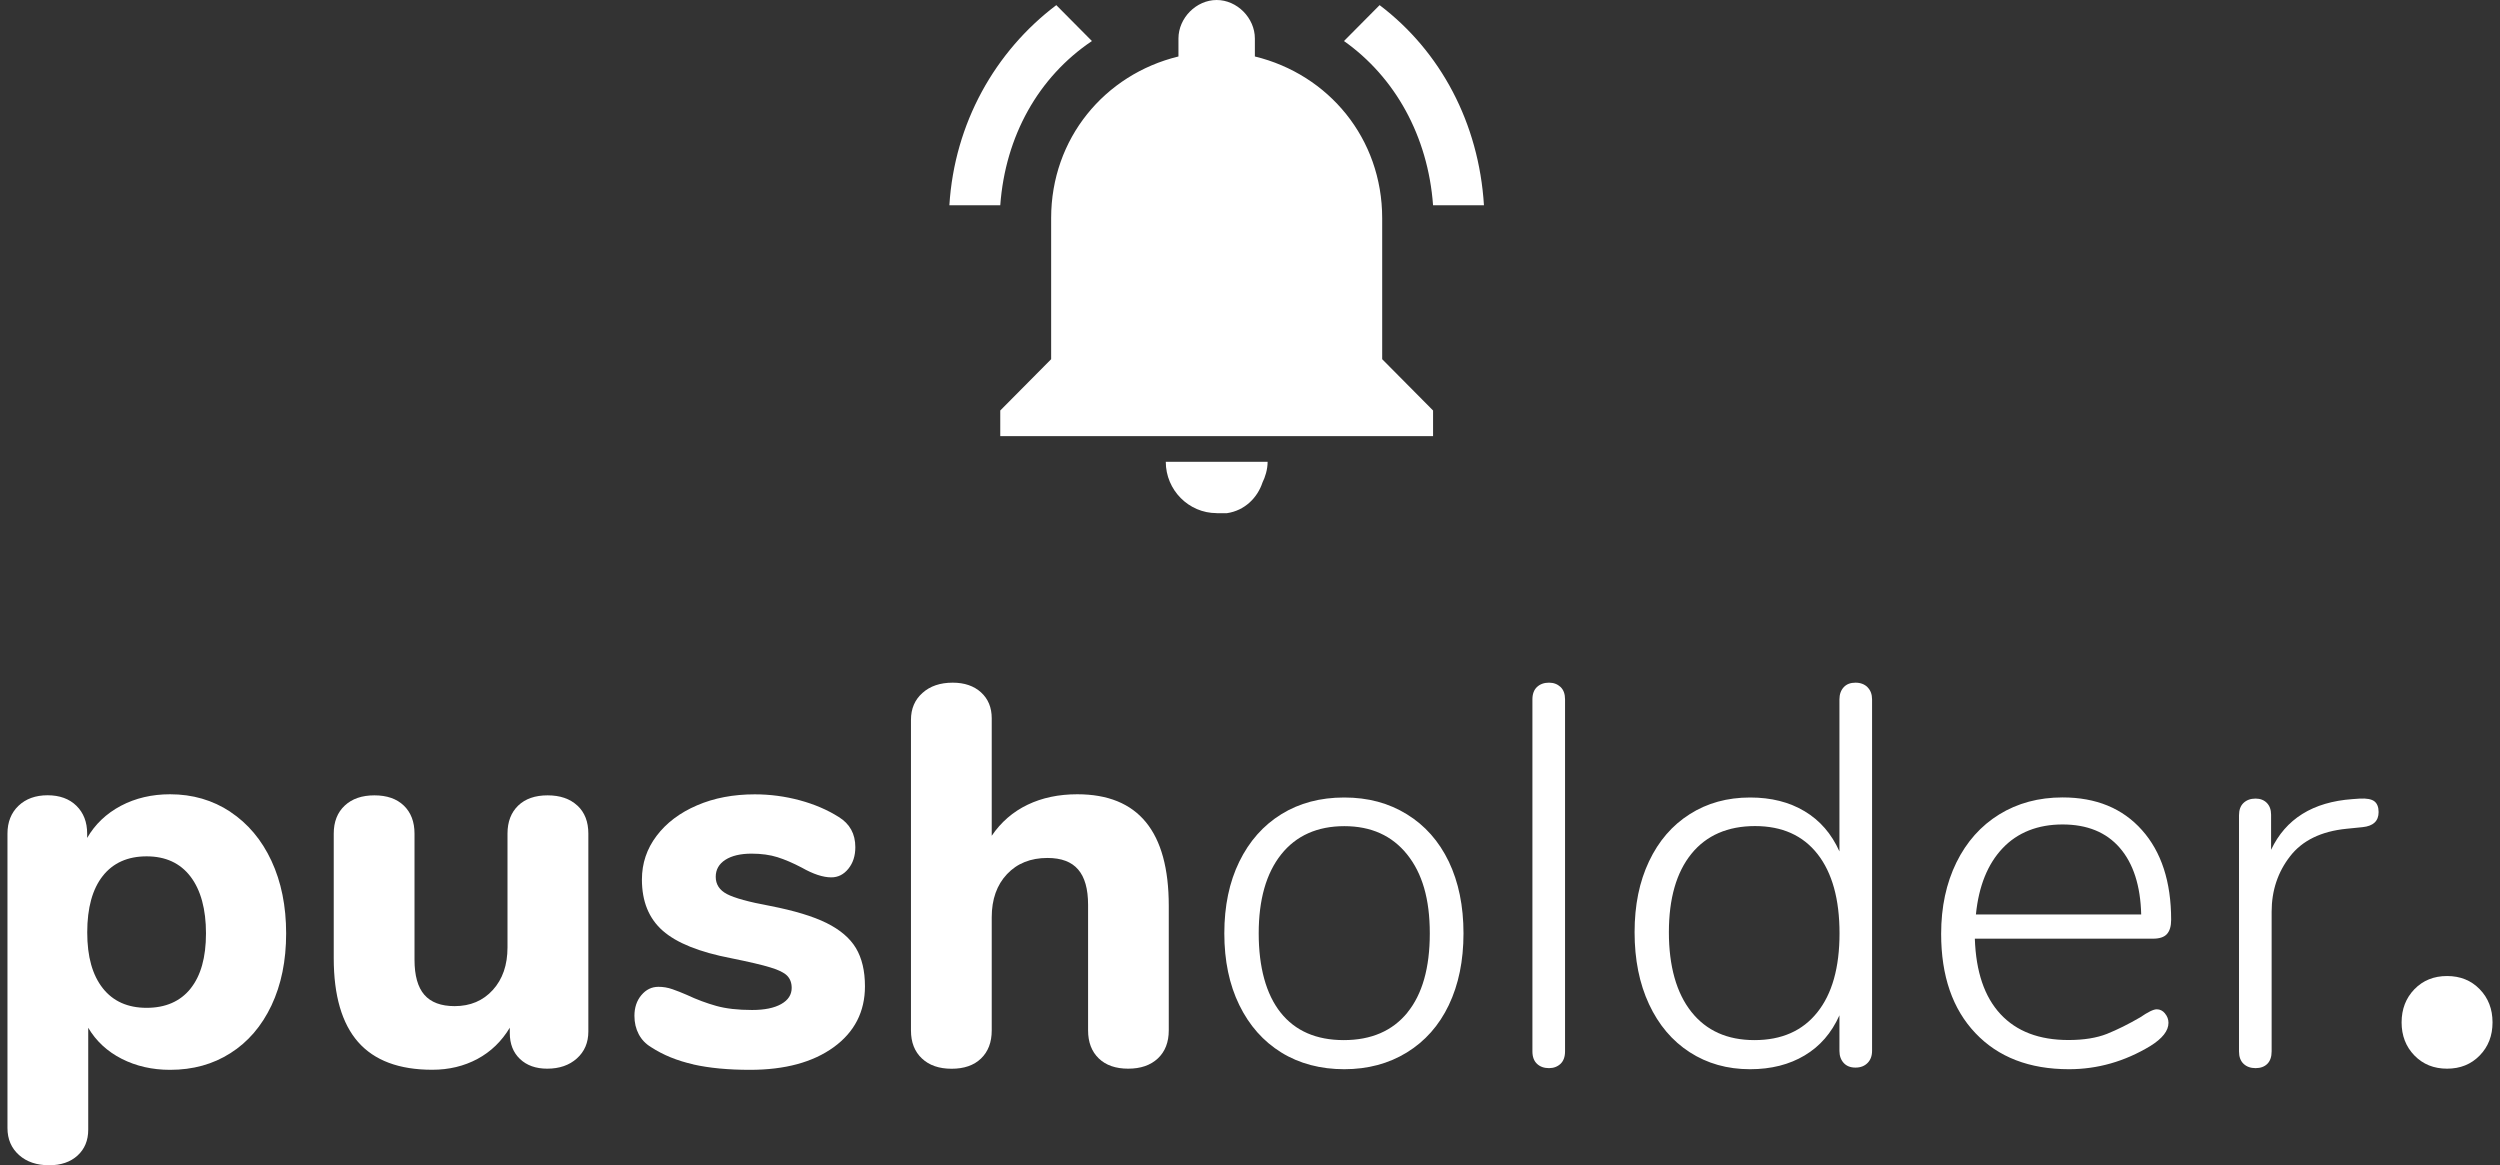
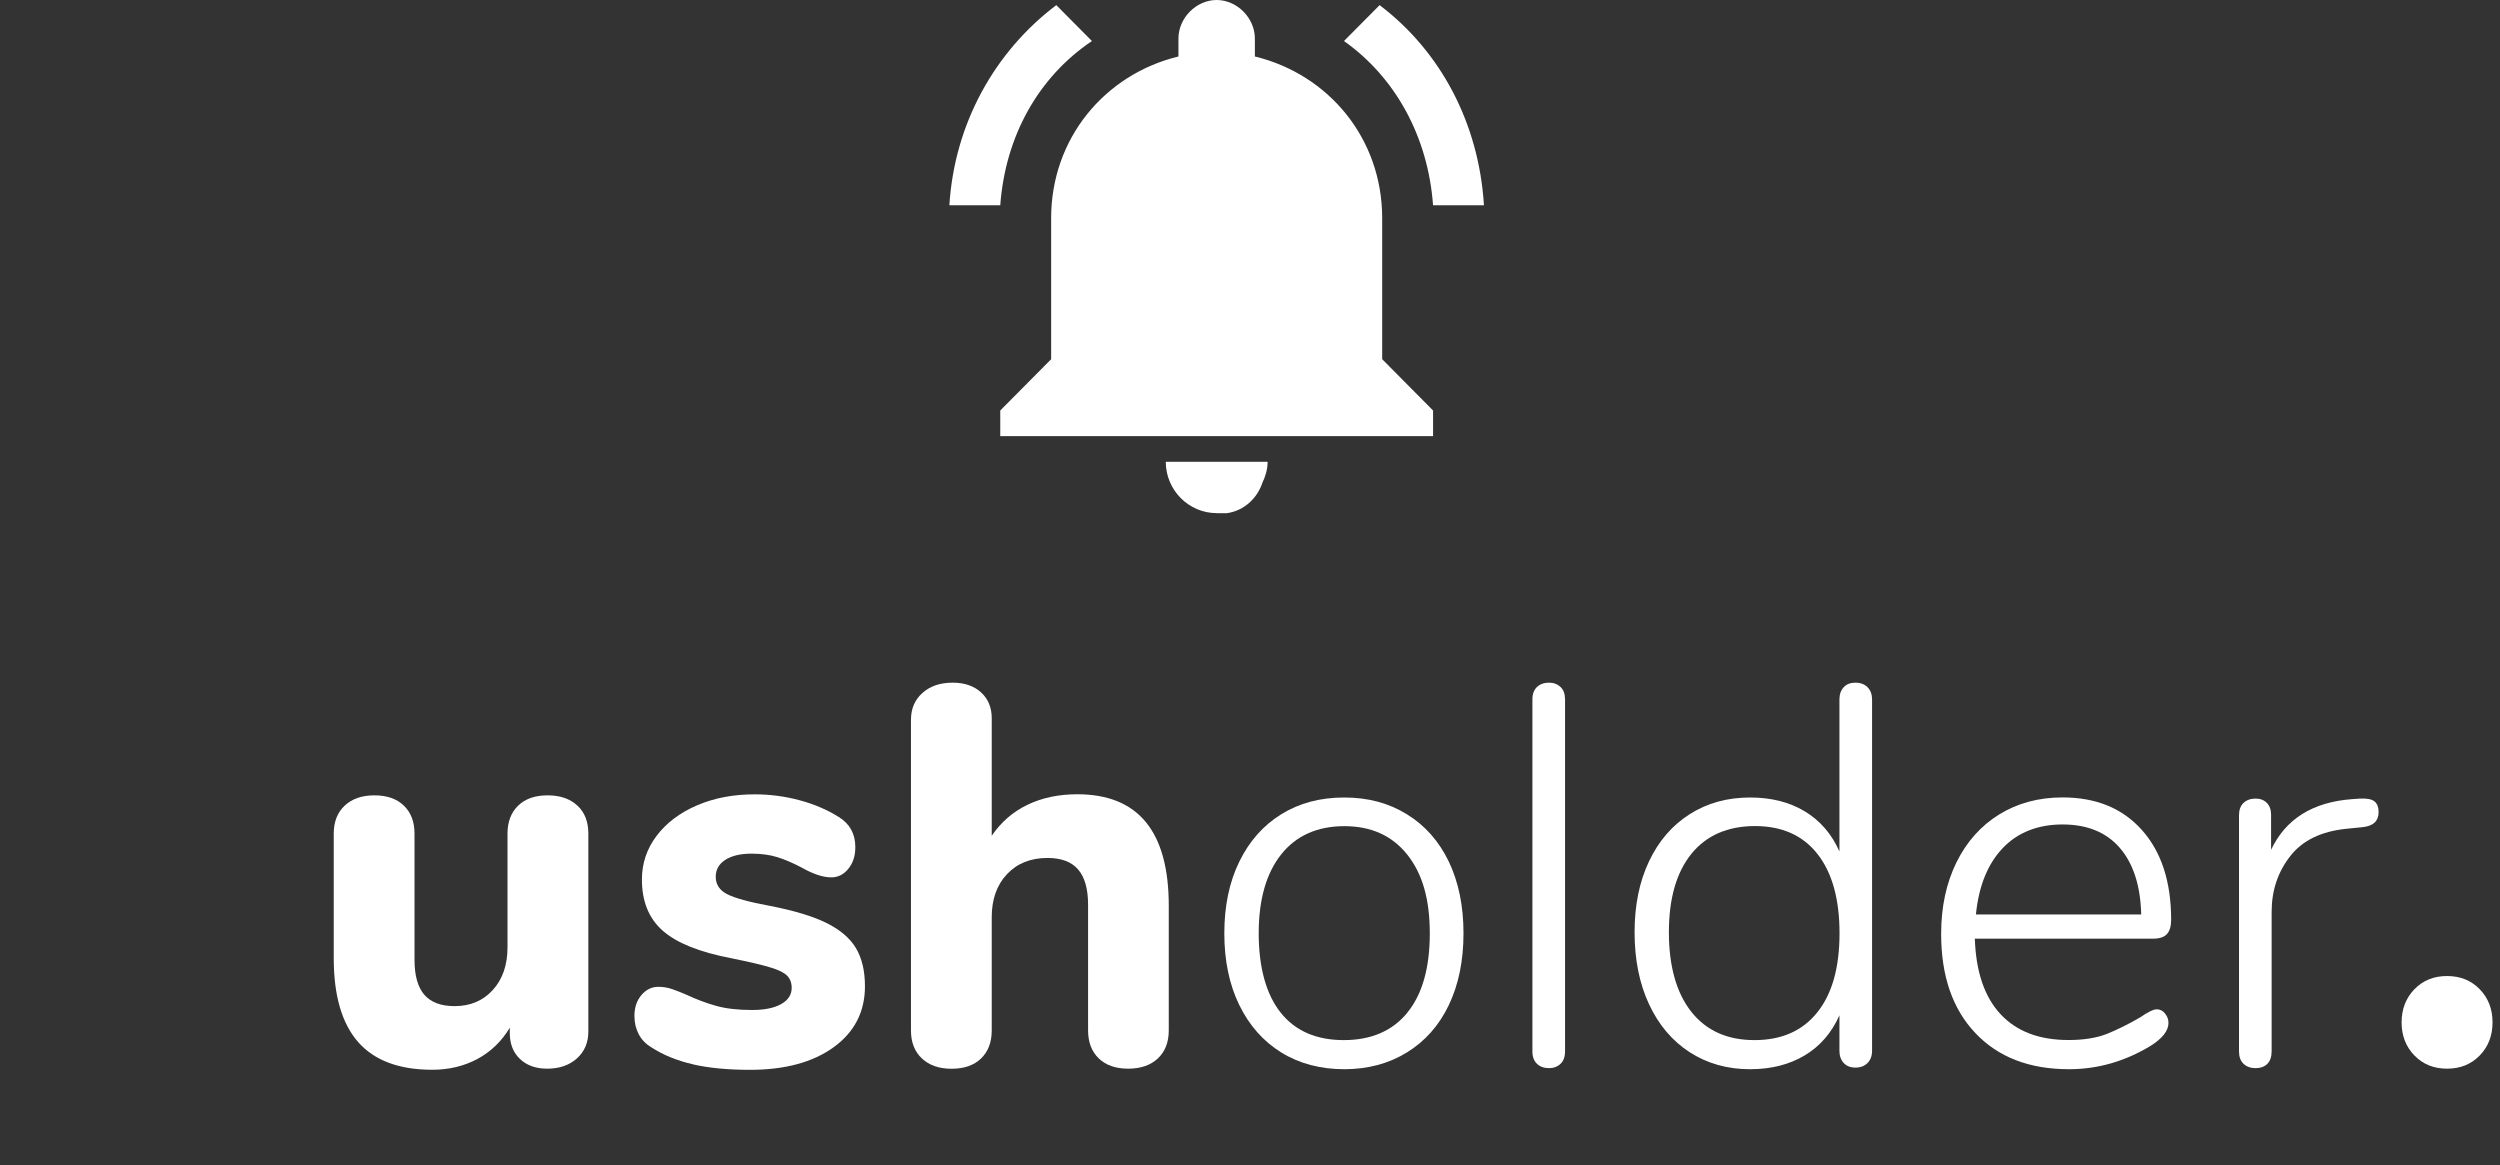
<svg xmlns="http://www.w3.org/2000/svg" width="236" height="110" viewBox="0 0 236 110" fill="none">
  <rect x="0" y="0" width="236" height="110" fill="#333333" stroke="none" />
-   <path d="M21.739 76.636C23.405 77.741 24.703 79.283 25.627 81.267C26.55 83.252 27.012 85.535 27.012 88.116C27.012 90.697 26.55 92.958 25.627 94.914C24.703 96.862 23.412 98.367 21.76 99.414C20.108 100.469 18.211 100.992 16.055 100.992C14.374 100.992 12.845 100.643 11.489 99.952C10.133 99.262 9.072 98.28 8.329 97.022V106.641C8.329 107.659 7.99 108.473 7.319 109.084C6.648 109.695 5.754 110 4.643 110C3.467 110 2.515 109.68 1.794 109.033C1.073 108.386 0.705 107.543 0.705 106.488V78.694C0.705 77.611 1.051 76.731 1.743 76.069C2.436 75.408 3.352 75.073 4.492 75.073C5.631 75.073 6.547 75.408 7.218 76.069C7.889 76.731 8.228 77.603 8.228 78.694V79.101C8.971 77.814 10.031 76.803 11.409 76.069C12.787 75.342 14.338 74.979 16.055 74.979C18.175 74.979 20.072 75.531 21.739 76.629V76.636ZM17.98 93.329C18.954 92.122 19.445 90.385 19.445 88.109C19.445 85.833 18.954 84.016 17.98 82.743C17.007 81.471 15.622 80.839 13.84 80.839C12.058 80.839 10.673 81.457 9.7 82.692C8.726 83.928 8.235 85.703 8.235 88.014C8.235 90.326 8.726 92.042 9.7 93.285C10.673 94.521 12.058 95.139 13.84 95.139C15.622 95.139 17.007 94.536 17.98 93.336V93.329Z" fill="white" />
  <path d="M54.509 76.047C55.201 76.695 55.54 77.574 55.54 78.694V97.371C55.54 98.426 55.179 99.269 54.458 99.916C53.737 100.563 52.799 100.883 51.659 100.883C50.585 100.883 49.726 100.578 49.084 99.967C48.442 99.356 48.125 98.542 48.125 97.524V97.015C47.353 98.302 46.329 99.291 45.066 99.967C43.804 100.643 42.383 100.985 40.803 100.985C37.673 100.985 35.343 100.112 33.806 98.367C32.277 96.623 31.505 93.983 31.505 90.457V78.694C31.505 77.574 31.852 76.695 32.544 76.047C33.237 75.4 34.167 75.081 35.343 75.081C36.519 75.081 37.449 75.4 38.12 76.047C38.791 76.695 39.13 77.574 39.13 78.694V90.603C39.13 92.093 39.44 93.198 40.06 93.911C40.681 94.623 41.633 94.979 42.917 94.979C44.396 94.979 45.6 94.471 46.523 93.453C47.447 92.435 47.908 91.097 47.908 89.432V78.694C47.908 77.574 48.248 76.695 48.918 76.047C49.589 75.4 50.52 75.081 51.695 75.081C52.871 75.081 53.809 75.4 54.501 76.047H54.509Z" fill="white" />
  <path d="M65.444 100.476C63.929 100.134 62.602 99.596 61.455 98.847C60.95 98.542 60.561 98.135 60.294 97.626C60.027 97.117 59.89 96.543 59.89 95.895C59.89 95.118 60.106 94.463 60.546 93.94C60.986 93.416 61.52 93.155 62.162 93.155C62.602 93.155 63.035 93.227 63.475 93.38C63.915 93.533 64.369 93.714 64.838 93.918C65.783 94.362 66.706 94.703 67.615 94.958C68.524 95.212 69.649 95.343 70.998 95.343C72.174 95.343 73.09 95.154 73.746 94.783C74.403 94.412 74.735 93.903 74.735 93.256C74.735 92.784 74.59 92.398 74.309 92.108C74.021 91.817 73.494 91.555 72.715 91.323C71.943 91.083 70.71 90.799 69.029 90.457C66.035 89.883 63.879 89.018 62.566 87.862C61.253 86.706 60.597 85.099 60.597 83.027C60.597 81.5 61.058 80.126 61.982 78.905C62.905 77.683 64.174 76.724 65.797 76.026C67.413 75.328 69.231 74.986 71.251 74.986C72.701 74.986 74.114 75.175 75.492 75.546C76.87 75.917 78.103 76.447 79.178 77.124C80.224 77.77 80.743 78.716 80.743 79.973C80.743 80.788 80.527 81.464 80.087 82.009C79.647 82.554 79.113 82.823 78.471 82.823C77.699 82.823 76.769 82.518 75.694 81.907C74.85 81.464 74.085 81.137 73.393 80.919C72.701 80.701 71.885 80.584 70.948 80.584C69.902 80.584 69.079 80.781 68.474 81.166C67.868 81.558 67.565 82.089 67.565 82.772C67.565 83.485 67.918 84.03 68.625 84.401C69.332 84.772 70.695 85.15 72.715 85.521C74.973 85.964 76.74 86.495 78.017 87.127C79.293 87.76 80.224 88.545 80.794 89.49C81.364 90.443 81.652 91.642 81.652 93.104C81.652 95.51 80.664 97.43 78.702 98.855C76.733 100.28 74.1 100.992 70.796 100.992C68.74 100.992 66.959 100.825 65.444 100.483V100.476Z" fill="white" />
  <path d="M110.332 85.513V97.27C110.332 98.389 109.986 99.269 109.301 99.916C108.608 100.563 107.678 100.883 106.502 100.883C105.326 100.883 104.396 100.563 103.725 99.916C103.054 99.269 102.715 98.389 102.715 97.27V85.412C102.715 83.921 102.405 82.809 101.777 82.082C101.157 81.355 100.19 80.991 98.878 80.991C97.298 80.991 96.021 81.5 95.062 82.518C94.102 83.536 93.619 84.895 93.619 86.59V97.277C93.619 98.397 93.28 99.276 92.609 99.923C91.938 100.57 91.008 100.89 89.832 100.89C88.656 100.89 87.719 100.57 87.033 99.923C86.341 99.276 85.995 98.397 85.995 97.277V67.956C85.995 66.901 86.355 66.058 87.084 65.411C87.805 64.764 88.757 64.444 89.933 64.444C91.044 64.444 91.938 64.749 92.609 65.36C93.28 65.971 93.619 66.785 93.619 67.803V78.897C94.492 77.611 95.624 76.629 97.002 75.968C98.38 75.306 99.945 74.979 101.698 74.979C107.454 74.979 110.332 78.49 110.332 85.513Z" fill="white" />
  <path d="M120.957 99.356C119.255 98.302 117.935 96.812 116.99 94.878C116.045 92.944 115.576 90.69 115.576 88.109C115.576 85.528 116.045 83.274 116.99 81.34C117.935 79.406 119.255 77.916 120.957 76.862C122.66 75.808 124.636 75.284 126.894 75.284C129.152 75.284 131.085 75.808 132.802 76.862C134.518 77.916 135.838 79.406 136.769 81.34C137.692 83.274 138.154 85.528 138.154 88.109C138.154 90.69 137.692 92.944 136.769 94.878C135.846 96.812 134.518 98.302 132.802 99.356C131.085 100.41 129.116 100.934 126.894 100.934C124.672 100.934 122.66 100.41 120.957 99.356ZM132.852 95.59C134.266 93.86 134.973 91.366 134.973 88.109C134.973 84.852 134.259 82.438 132.831 80.657C131.402 78.876 129.426 77.989 126.901 77.989C124.377 77.989 122.357 78.876 120.943 80.657C119.529 82.438 118.822 84.925 118.822 88.109C118.822 91.293 119.515 93.86 120.893 95.59C122.27 97.32 124.261 98.186 126.851 98.186C129.44 98.186 131.446 97.32 132.859 95.59H132.852Z" fill="white" />
  <path d="M145.093 100.425C144.805 100.156 144.66 99.763 144.66 99.254V66.022C144.66 65.513 144.805 65.12 145.093 64.851C145.382 64.582 145.757 64.444 146.226 64.444C146.666 64.444 147.026 64.582 147.315 64.851C147.603 65.127 147.74 65.513 147.74 66.022V99.254C147.74 99.763 147.596 100.156 147.315 100.425C147.026 100.694 146.666 100.832 146.226 100.832C145.757 100.832 145.374 100.694 145.093 100.425Z" fill="white" />
  <path d="M176.298 64.88C176.586 65.171 176.723 65.549 176.723 66.029V99.204C176.723 99.676 176.579 100.061 176.298 100.345C176.009 100.636 175.634 100.781 175.158 100.781C174.682 100.781 174.314 100.636 174.047 100.345C173.78 100.054 173.643 99.676 173.643 99.204V95.845C172.9 97.51 171.811 98.767 170.361 99.632C168.911 100.498 167.195 100.934 165.211 100.934C163.054 100.934 161.157 100.396 159.505 99.327C157.853 98.258 156.577 96.746 155.668 94.798C154.759 92.849 154.305 90.581 154.305 88.007C154.305 85.433 154.759 83.231 155.668 81.311C156.577 79.392 157.853 77.909 159.505 76.862C161.157 75.808 163.054 75.284 165.211 75.284C167.195 75.284 168.911 75.713 170.361 76.585C171.811 77.451 172.9 78.716 173.643 80.373V66.022C173.643 65.549 173.78 65.164 174.047 64.873C174.314 64.582 174.689 64.444 175.158 64.444C175.627 64.444 176.009 64.589 176.298 64.873V64.88ZM171.551 95.568C172.951 93.823 173.651 91.337 173.651 88.109C173.651 84.881 172.958 82.394 171.58 80.628C170.203 78.868 168.233 77.981 165.673 77.981C163.112 77.981 161.078 78.854 159.664 80.606C158.25 82.358 157.543 84.823 157.543 88.007C157.543 91.192 158.25 93.736 159.664 95.517C161.078 97.299 163.061 98.186 165.622 98.186C168.183 98.186 170.159 97.313 171.551 95.568Z" fill="white" />
  <path d="M204.372 95.67C204.588 95.925 204.704 96.223 204.704 96.557C204.704 97.306 204.134 98.033 202.987 98.746C200.563 100.207 198.003 100.934 195.312 100.934C191.576 100.934 188.633 99.8 186.476 97.524C184.319 95.249 183.244 92.129 183.244 88.16C183.244 85.615 183.727 83.369 184.687 81.413C185.646 79.465 186.995 77.952 188.726 76.883C190.457 75.815 192.456 75.277 194.706 75.277C197.873 75.277 200.369 76.302 202.201 78.359C204.033 80.41 204.956 83.238 204.956 86.829C204.956 87.44 204.819 87.891 204.552 88.182C204.285 88.472 203.845 88.611 203.239 88.611H186.425C186.526 91.73 187.334 94.107 188.849 95.736C190.364 97.364 192.499 98.178 195.262 98.178C196.711 98.178 197.923 97.982 198.897 97.597C199.871 97.204 200.917 96.688 202.028 96.041C202.771 95.532 203.29 95.278 203.593 95.278C203.896 95.278 204.156 95.401 204.372 95.663V95.67ZM189.051 80.068C187.637 81.558 186.793 83.645 186.526 86.328H202.129C202.064 83.616 201.386 81.515 200.109 80.039C198.832 78.563 197.029 77.829 194.706 77.829C192.383 77.829 190.465 78.578 189.051 80.068Z" fill="white" />
  <path d="M224.136 75.64C224.403 75.844 224.54 76.186 224.54 76.658C224.54 77.509 224.035 77.981 223.026 78.083L221.511 78.236C219.123 78.476 217.341 79.341 216.187 80.831C215.026 82.322 214.442 84.074 214.442 86.073V99.254C214.442 99.763 214.305 100.156 214.038 100.425C213.771 100.694 213.396 100.832 212.927 100.832C212.458 100.832 212.076 100.694 211.794 100.425C211.506 100.156 211.362 99.763 211.362 99.254V76.963C211.362 76.455 211.506 76.062 211.794 75.793C212.083 75.524 212.458 75.386 212.927 75.386C213.367 75.386 213.72 75.524 213.987 75.793C214.254 76.062 214.391 76.44 214.391 76.913V80.221C215.769 77.305 218.33 75.706 222.066 75.437L222.773 75.386C223.415 75.357 223.869 75.437 224.136 75.64Z" fill="white" />
  <path d="M227.923 99.64C227.115 98.811 226.711 97.764 226.711 96.513C226.711 95.263 227.115 94.216 227.923 93.38C228.731 92.551 229.755 92.137 231.003 92.137C232.251 92.137 233.276 92.551 234.083 93.38C234.891 94.209 235.295 95.256 235.295 96.513C235.295 97.771 234.891 98.811 234.083 99.64C233.276 100.469 232.251 100.883 231.003 100.883C229.755 100.883 228.731 100.469 227.923 99.64Z" fill="white" />
  <path d="M103.078 3.874L99.714 0.484C93.945 4.841 90.101 11.623 89.621 19.378H94.425C94.904 12.841 98.032 7.265 103.078 3.874ZM135.281 19.378H140.085C139.605 11.629 135.998 4.848 130.235 0.484L126.871 3.874C131.674 7.265 134.802 12.835 135.281 19.378ZM130.478 20.59C130.478 13.08 125.431 7.027 118.46 5.331V3.636C118.46 1.695 116.778 0 114.853 0C112.928 0 111.246 1.695 111.246 3.636V5.331C104.275 7.027 99.228 13.08 99.228 20.59V33.908L94.425 38.75V41.174H135.281V38.75L130.478 33.908V20.59ZM114.859 48.445H115.819C117.501 48.2 118.703 46.994 119.183 45.538C119.426 45.054 119.663 44.326 119.663 43.597H110.05C110.05 46.26 112.211 48.439 114.853 48.439L114.859 48.445Z" fill="white" />
</svg>